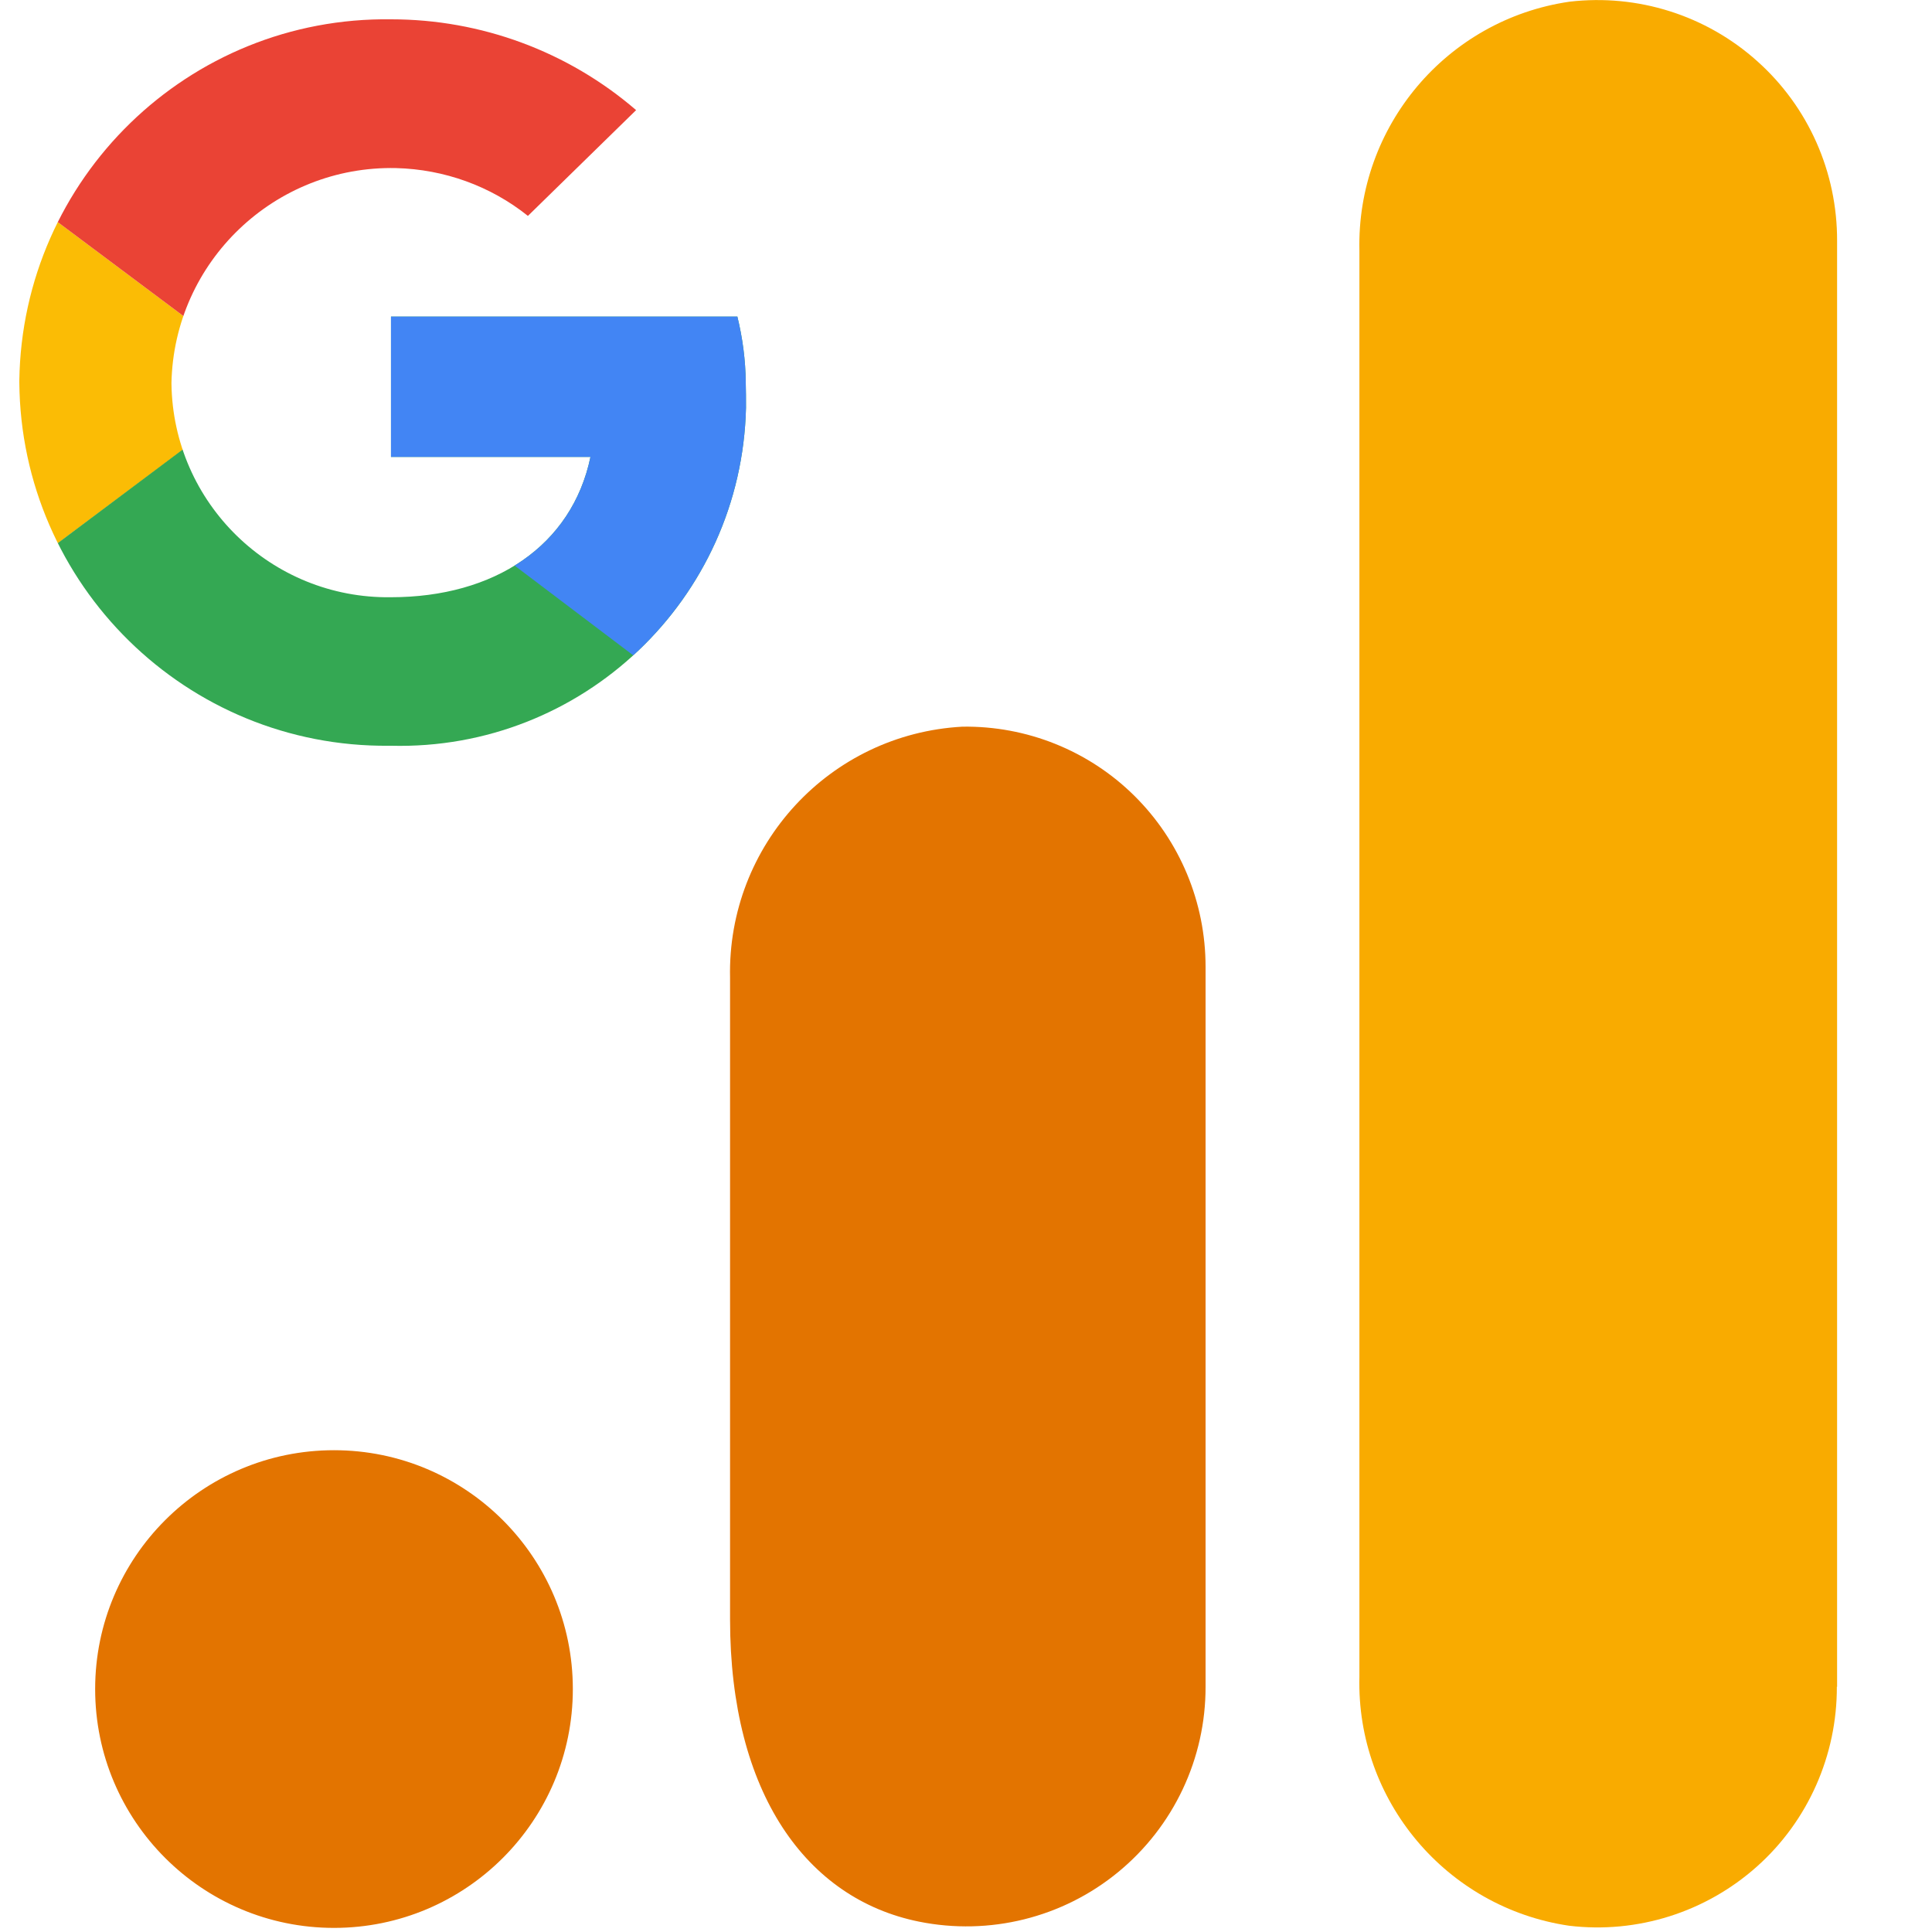
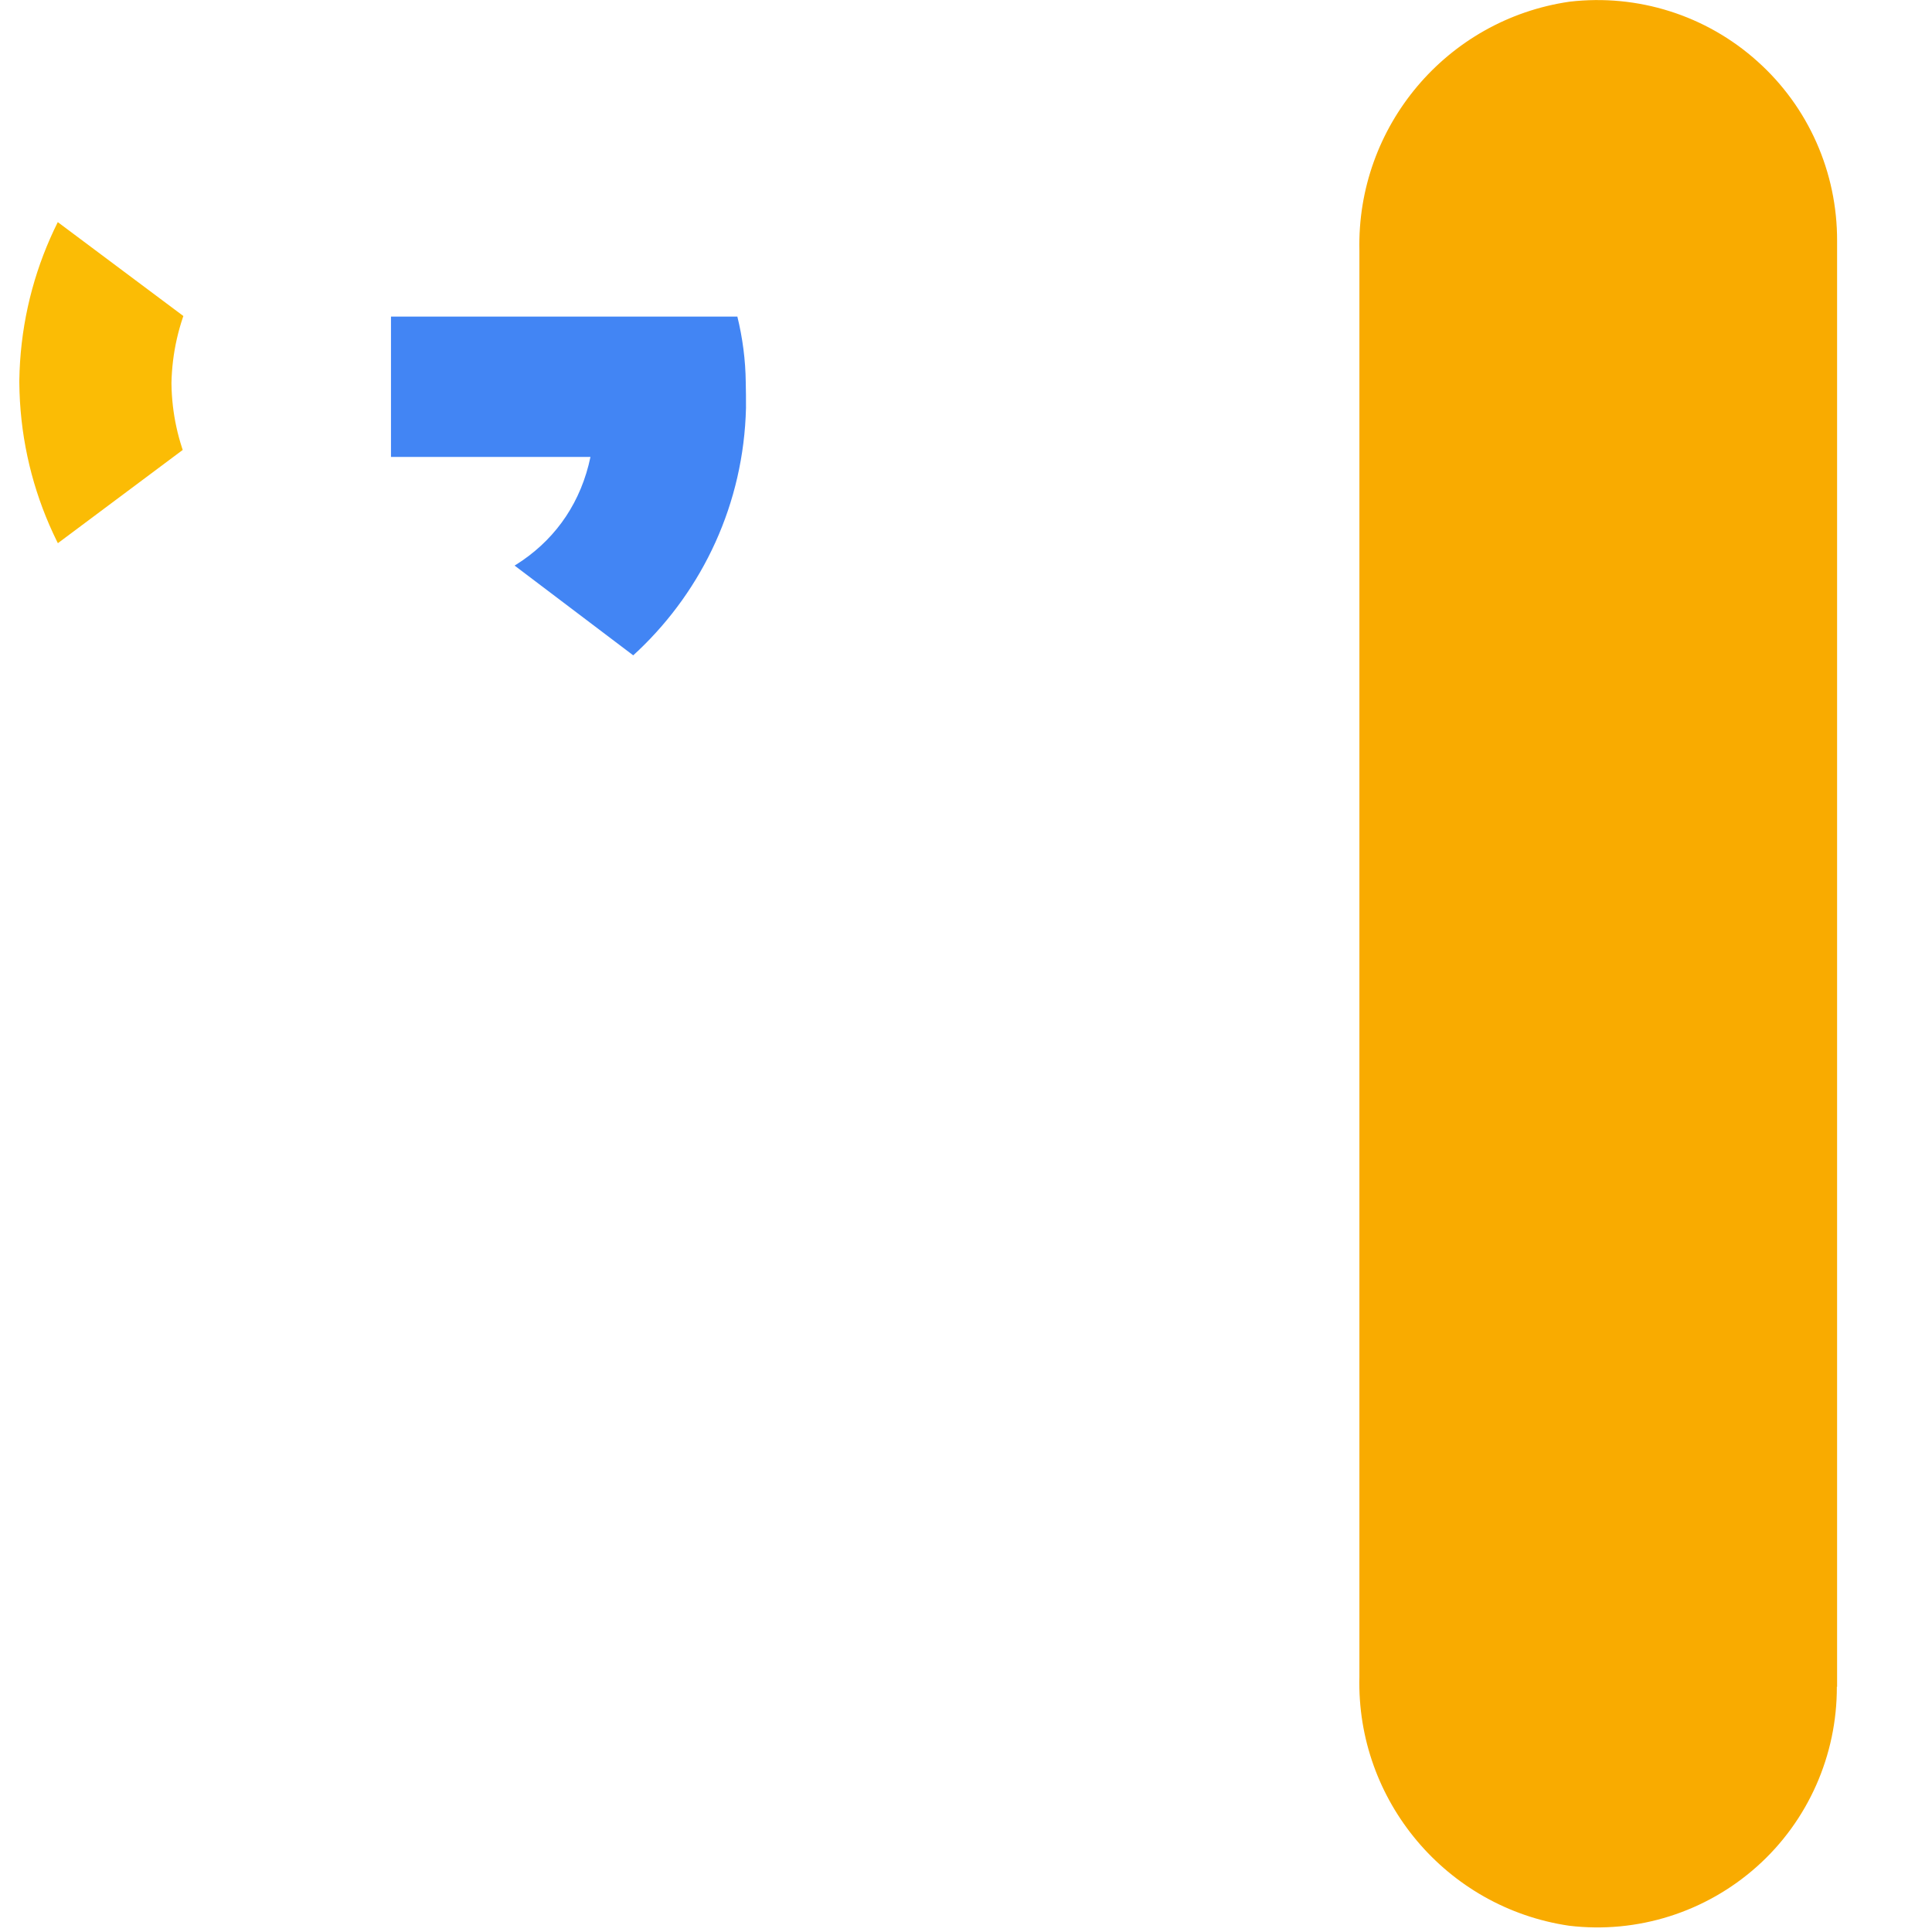
<svg xmlns="http://www.w3.org/2000/svg" id="_レイヤー_1" data-name="レイヤー_1" viewBox="0 0 800 800">
  <defs>
    <style>      .st0 {        fill: none;      }      .st1 {        fill: #4285f4;      }      .st2 {        fill: #f9ab00;      }      .st3 {        fill: #fbbc05;      }      .st4 {        clip-path: url(#clippath-1);      }      .st5 {        clip-path: url(#clippath-3);      }      .st6 {        clip-path: url(#clippath-2);      }      .st7 {        fill: #34a853;      }      .st8 {        fill: #e37400;      }      .st9 {        fill: #ea4335;      }      .st10 {        clip-path: url(#clippath);      }    </style>
    <clipPath id="clippath">
      <path class="st0" d="M305.3,131.1h-143.4v58.1h82.6c-7.7,36.9-39.9,58.1-82.6,58.1-49.6.7-90.3-39-90.9-88.5,0-.1,0-.2,0-.3,1.1-50.2,42.8-90,93-88.9,19.9.5,39.1,7.4,54.6,19.8l44.8-43.8c-28.2-24.3-64.2-37.6-101.4-37.6C78.1,6.8,9.2,73.8,8,157.6c0,.3,0,.6,0,.8.7,83.8,69.3,151.2,153.1,150.4.3,0,.6,0,.8,0,79.2,2,145.1-60.6,147-139.9,0-3.5,0-7-.1-10.6-.1-9.2-1.3-18.4-3.5-27.3Z" />
    </clipPath>
    <clipPath id="clippath-1">
      <path class="st0" d="M305.3,131.1h-143.4v58.1h82.6c-7.7,36.9-39.9,58.1-82.6,58.1-49.6.7-90.3-39-90.9-88.5,0-.1,0-.2,0-.3,1.1-50.2,42.8-90,93-88.9,19.9.5,39.1,7.4,54.6,19.8l44.8-43.8c-28.2-24.3-64.2-37.6-101.4-37.6C78.1,6.8,9.2,73.8,8,157.6c0,.3,0,.6,0,.8.7,83.8,69.3,151.2,153.1,150.4.3,0,.6,0,.8,0,79.2,2,145.1-60.6,147-139.9,0-3.5,0-7-.1-10.6-.1-9.2-1.3-18.4-3.5-27.3Z" />
    </clipPath>
    <clipPath id="clippath-2">
-       <path class="st0" d="M305.3,131.1h-143.4v58.1h82.6c-7.7,36.9-39.9,58.1-82.6,58.1-49.6.7-90.3-39-90.9-88.5,0-.1,0-.2,0-.3,1.1-50.2,42.8-90,93-88.9,19.9.5,39.1,7.4,54.6,19.8l44.8-43.8c-28.2-24.3-64.2-37.6-101.4-37.6C78.1,6.8,9.2,73.8,8,157.6c0,.3,0,.6,0,.8.7,83.8,69.3,151.2,153.1,150.4.3,0,.6,0,.8,0,79.2,2,145.1-60.6,147-139.9,0-3.5,0-7-.1-10.6-.1-9.2-1.3-18.4-3.5-27.3Z" />
-     </clipPath>
+       </clipPath>
    <clipPath id="clippath-3">
      <path class="st0" d="M305.3,131.1h-143.4v58.1h82.6c-7.7,36.9-39.9,58.1-82.6,58.1-49.6.7-90.3-39-90.9-88.5,0-.1,0-.2,0-.3,1.1-50.2,42.8-90,93-88.9,19.9.5,39.1,7.4,54.6,19.8l44.8-43.8c-28.2-24.3-64.2-37.6-101.4-37.6C78.1,6.8,9.2,73.8,8,157.6c0,.3,0,.6,0,.8.7,83.8,69.3,151.2,153.1,150.4.3,0,.6,0,.8,0,79.2,2,145.1-60.6,147-139.9,0-3.5,0-7-.1-10.6-.1-9.2-1.3-18.4-3.5-27.3Z" />
    </clipPath>
  </defs>
  <g>
    <path class="st2" d="M760.6,698.4c.1,28.4-11.9,55.6-33.1,74.5s-49.5,27.9-77.8,24.5c-50.8-7.5-88.1-51.8-86.8-103.1V103.8c-1.2-51.4,36.1-95.7,87-103.1,28.2-3.3,56.5,5.6,77.7,24.6,21.2,18.9,33.2,46,33.1,74.5v598.7Z" />
-     <path class="st8" d="M138.3,600.5c54.6,0,98.9,44.3,98.9,98.9s-44.3,98.9-98.9,98.9-98.9-44.3-98.9-98.9,44.3-98.9,98.9-98.9ZM398.5,300.9c-54.9,3-97.4,49-96.2,104v265.6c0,72.1,31.7,115.8,78.2,125.2,29.2,5.9,59.5-1.6,82.5-20.5,23-18.9,36.3-47.1,36.2-76.9v-298c0-26.6-10.6-52.1-29.5-70.8s-44.6-29-71.2-28.6h0Z" />
  </g>
  <g id="Logo">
    <g id="Clipped">
      <path id="a-5" class="st0" d="M305.3,131.1h-143.4v58.1h82.6c-7.7,36.9-39.9,58.1-82.6,58.1-49.6.7-90.3-39-90.9-88.5,0-.1,0-.2,0-.3,1.1-50.2,42.8-90,93-88.9,19.9.5,39.1,7.4,54.6,19.8l44.8-43.8c-28.2-24.3-64.2-37.6-101.4-37.6C78.1,6.8,9.2,73.8,8,157.6c0,.3,0,.6,0,.8.7,83.8,69.3,151.2,153.1,150.4.3,0,.6,0,.8,0,79.2,2,145.1-60.6,147-139.9,0-3.5,0-7-.1-10.6-.1-9.2-1.3-18.4-3.5-27.3Z" />
      <g class="st10">
        <g id="Clipped-2">
          <path id="Path" class="st3" d="M-6,247.3V69.6l118.9,88.9L-6,247.3Z" />
        </g>
      </g>
    </g>
    <g id="Clipped-3">
      <path id="a-6" class="st0" d="M305.3,131.1h-143.4v58.1h82.6c-7.7,36.9-39.9,58.1-82.6,58.1-49.6.7-90.3-39-90.9-88.5,0-.1,0-.2,0-.3,1.1-50.2,42.8-90,93-88.9,19.9.5,39.1,7.4,54.6,19.8l44.8-43.8c-28.2-24.3-64.2-37.6-101.4-37.6C78.1,6.8,9.2,73.8,8,157.6c0,.3,0,.6,0,.8.7,83.8,69.3,151.2,153.1,150.4.3,0,.6,0,.8,0,79.2,2,145.1-60.6,147-139.9,0-3.5,0-7-.1-10.6-.1-9.2-1.3-18.4-3.5-27.3Z" />
      <g class="st4">
        <g id="Clipped-4">
-           <path id="Path-2" class="st9" d="M-6,69.6l118.9,88.9,49-41.8,167.9-26.7V-5.7H-6v75.2Z" />
-         </g>
+           </g>
      </g>
    </g>
    <g id="Clipped-5">
-       <path id="a-7" class="st0" d="M305.3,131.1h-143.4v58.1h82.6c-7.7,36.9-39.9,58.1-82.6,58.1-49.6.7-90.3-39-90.9-88.5,0-.1,0-.2,0-.3,1.1-50.2,42.8-90,93-88.9,19.9.5,39.1,7.4,54.6,19.8l44.8-43.8c-28.2-24.3-64.2-37.6-101.4-37.6C78.1,6.8,9.2,73.8,8,157.6c0,.3,0,.6,0,.8.7,83.8,69.3,151.2,153.1,150.4.3,0,.6,0,.8,0,79.2,2,145.1-60.6,147-139.9,0-3.5,0-7-.1-10.6-.1-9.2-1.3-18.4-3.5-27.3Z" />
      <g class="st6">
        <g id="Clipped-6">
          <path id="Path-3" class="st7" d="M-6,247.3L203.9,90.1l55.3,6.8L329.8-5.7v328.2H-6v-75.2Z" />
        </g>
      </g>
    </g>
    <g id="Clipped-7">
      <path id="a-8" class="st0" d="M305.3,131.1h-143.4v58.1h82.6c-7.7,36.9-39.9,58.1-82.6,58.1-49.6.7-90.3-39-90.9-88.5,0-.1,0-.2,0-.3,1.1-50.2,42.8-90,93-88.9,19.9.5,39.1,7.4,54.6,19.8l44.8-43.8c-28.2-24.3-64.2-37.6-101.4-37.6C78.1,6.8,9.2,73.8,8,157.6c0,.3,0,.6,0,.8.7,83.8,69.3,151.2,153.1,150.4.3,0,.6,0,.8,0,79.2,2,145.1-60.6,147-139.9,0-3.5,0-7-.1-10.6-.1-9.2-1.3-18.4-3.5-27.3Z" />
      <g class="st5">
        <g id="Clipped-8">
-           <path id="Path-4" class="st1" d="M329.8,322.5L112.9,158.4l-28-20.5,244.9-68.4v253Z" />
+           <path id="Path-4" class="st1" d="M329.8,322.5L112.9,158.4l-28-20.5,244.9-68.4v253" />
        </g>
      </g>
    </g>
  </g>
</svg>